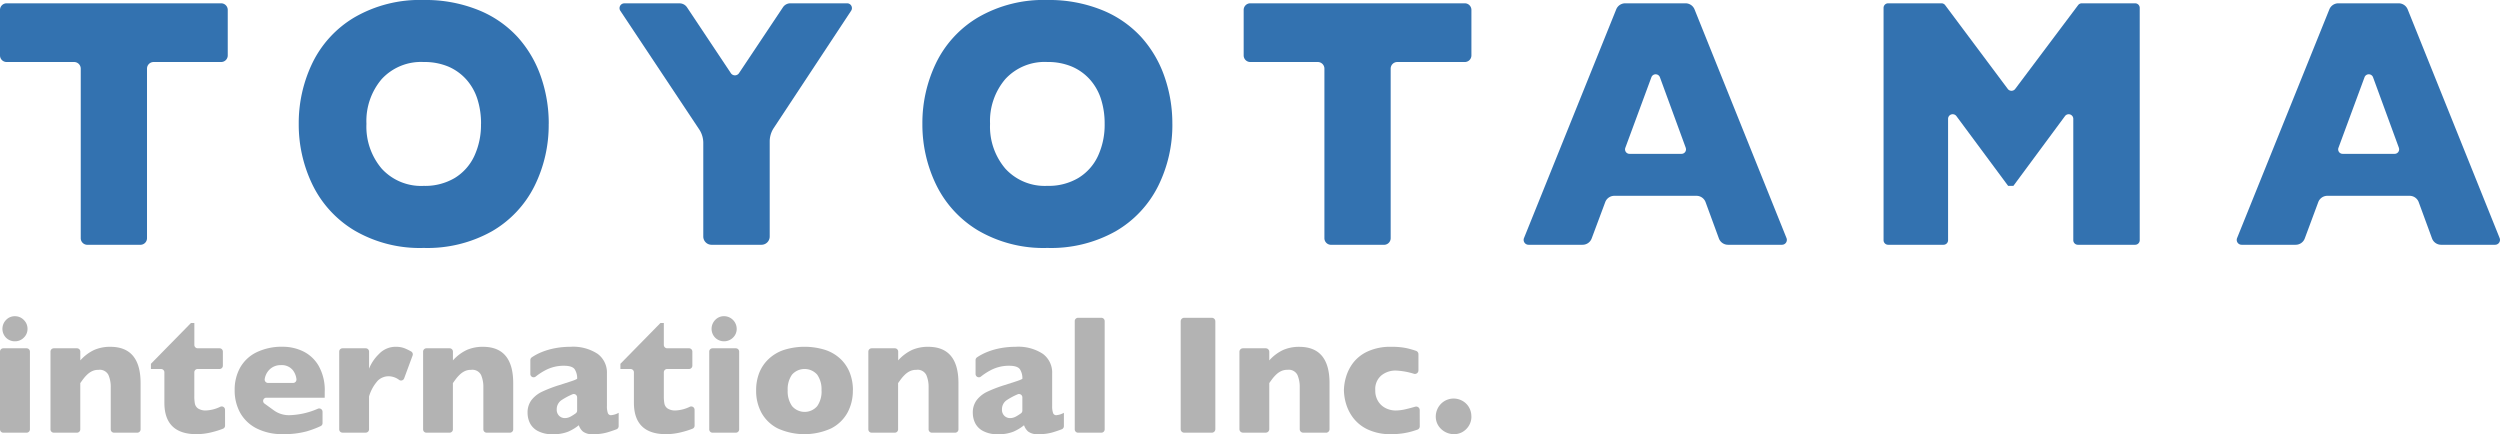
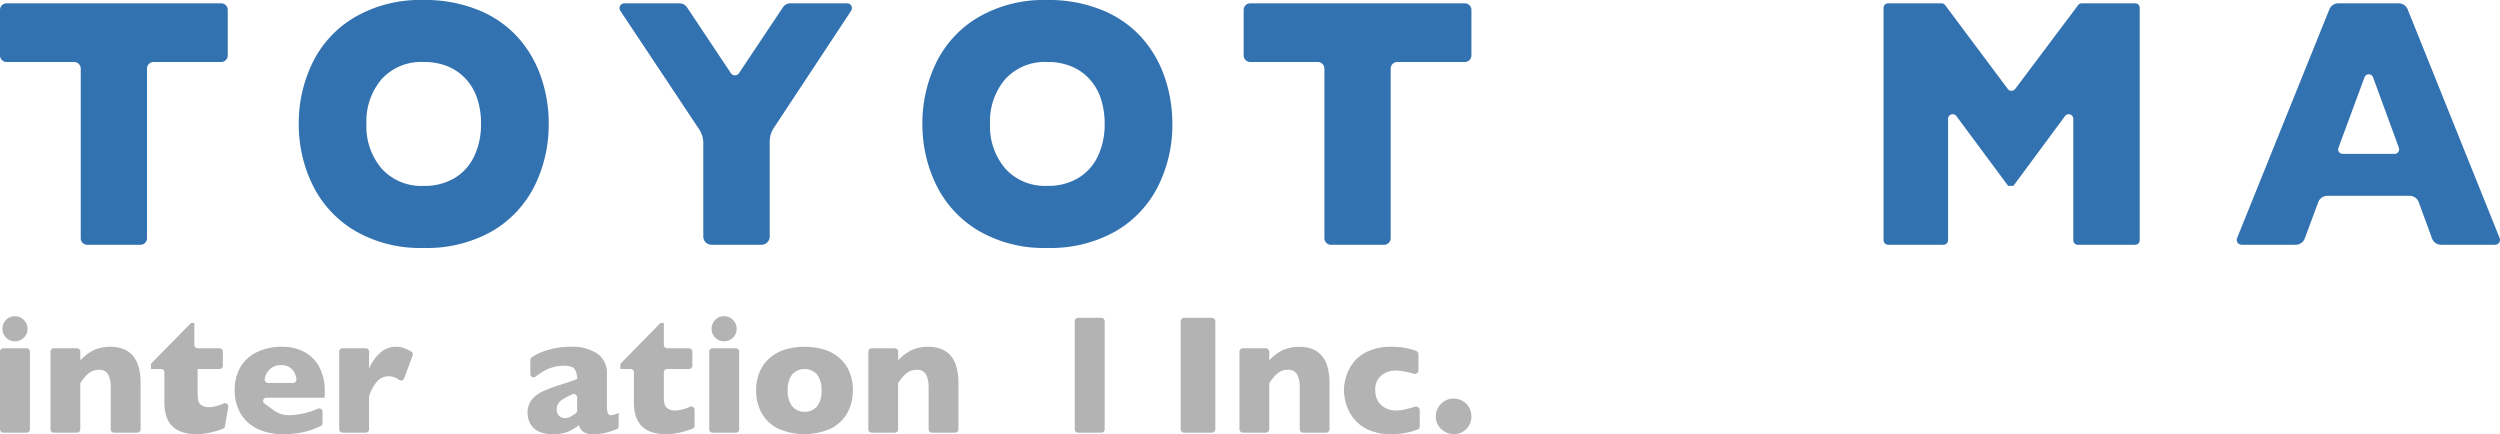
<svg xmlns="http://www.w3.org/2000/svg" data-name="グループ 495" width="231.913" height="40.277">
  <defs>
    <clipPath id="a">
      <path data-name="長方形 558" fill="none" d="M0 0h231.913v40.277H0z" />
    </clipPath>
  </defs>
  <g data-name="グループ 494" clip-path="url(#a)">
    <path data-name="パス 1185" d="M2.468 40.138H.308A.307.307 0 010 39.831v-7.213a.308.308 0 01.308-.308h2.16a.308.308 0 01.308.308v7.213a.307.307 0 01-.308.307m.085-9.638a1.111 1.111 0 01-.346.823 1.139 1.139 0 01-.823.338A1.147 1.147 0 01.8 31.51a1.123 1.123 0 01-.419-.419 1.182 1.182 0 01.18-1.411 1.111 1.111 0 01.823-.346 1.127 1.127 0 01.823.346 1.127 1.127 0 01.346.823" fill="#b3b3b3" />
    <path data-name="パス 1186" d="M12.734 40.138h-2.153a.308.308 0 01-.308-.308v-3.914a2.776 2.776 0 00-.211-1.126.9.9 0 00-.927-.481 1.33 1.33 0 00-.6.127 1.8 1.8 0 00-.461.327 3.358 3.358 0 00-.342.384c-.093.123-.187.254-.285.393v4.29a.307.307 0 01-.307.308H4.991a.308.308 0 01-.308-.308v-7.213a.307.307 0 01.308-.307h2.153a.306.306 0 01.307.307v.815a4 4 0 011.311-.98 3.7 3.7 0 011.465-.281q2.815 0 2.815 3.369v4.29a.308.308 0 01-.308.308" fill="#b3b3b3" />
-     <path data-name="パス 1187" d="M20.878 39.483a.3.3 0 01-.181.282 7.541 7.541 0 01-1.007.319 5.908 5.908 0 01-1.45.193q-2.991 0-2.991-2.922V34.54a.308.308 0 00-.308-.308H14v-.484l3.714-3.784h.315V32a.308.308 0 00.308.308h2.029a.308.308 0 01.308.308v1.307a.307.307 0 01-.308.307h-2.033a.308.308 0 00-.308.308v2.2a3.742 3.742 0 00.054.708.725.725 0 00.3.45 1.3 1.3 0 00.758.18 3.371 3.371 0 001.307-.347.308.308 0 01.431.281z" fill="#b3b3b3" />
+     <path data-name="パス 1187" d="M20.878 39.483a.3.3 0 01-.181.282 7.541 7.541 0 01-1.007.319 5.908 5.908 0 01-1.45.193q-2.991 0-2.991-2.922V34.54a.308.308 0 00-.308-.308H14v-.484l3.714-3.784h.315V32a.308.308 0 00.308.308h2.029a.308.308 0 01.308.308v1.307a.307.307 0 01-.308.307h-2.033v2.2a3.742 3.742 0 00.054.708.725.725 0 00.3.45 1.3 1.3 0 00.758.18 3.371 3.371 0 001.307-.347.308.308 0 01.431.281z" fill="#b3b3b3" />
    <path data-name="パス 1188" d="M30.121 36.893H24.7a.3.3 0 00-.174.537l.872.632a2.389 2.389 0 001.43.453 7.013 7.013 0 002.66-.6.309.309 0 01.432.281v1.052a.3.3 0 01-.171.278 9.04 9.04 0 01-1.3.488 7.866 7.866 0 01-2.2.258 5.193 5.193 0 01-2.461-.539 3.6 3.6 0 01-1.519-1.461 4.29 4.29 0 01-.5-2.092 4.192 4.192 0 01.5-2.064 3.5 3.5 0 011.519-1.431 5.356 5.356 0 012.461-.519 4.331 4.331 0 011.842.412 3.37 3.37 0 011.46 1.345 4.556 4.556 0 01.573 2.411zm-2.929-1.369a.314.314 0 00.306-.361 1.639 1.639 0 00-.349-.842 1.312 1.312 0 00-1.072-.45 1.461 1.461 0 00-1.12.457 1.569 1.569 0 00-.4.827.314.314 0 00.3.369z" fill="#b3b3b3" />
    <path data-name="パス 1189" d="M38.275 32.978l-.784 2.122a.307.307 0 01-.467.141 1.641 1.641 0 00-.958-.337 1.439 1.439 0 00-1.012.4 3.777 3.777 0 00-.8 1.409.342.342 0 00-.02.114v3a.307.307 0 01-.308.307h-2.151a.307.307 0 01-.308-.307v-7.209a.308.308 0 01.308-.308h2.153a.308.308 0 01.308.308V34.2a3.9 3.9 0 01.923-1.365 2.115 2.115 0 011.553-.665 2.227 2.227 0 01.819.138 5.438 5.438 0 01.607.294.306.306 0 01.137.374" fill="#b3b3b3" />
-     <path data-name="パス 1190" d="M47.3 40.138h-2.153a.308.308 0 01-.308-.308v-3.914a2.776 2.776 0 00-.211-1.126.9.9 0 00-.927-.481 1.33 1.33 0 00-.6.127 1.8 1.8 0 00-.461.327 3.359 3.359 0 00-.342.384c-.093.123-.187.254-.285.393v4.29a.307.307 0 01-.307.308h-2.149a.308.308 0 01-.308-.308v-7.213a.307.307 0 01.308-.307h2.153a.306.306 0 01.307.307v.815a4 4 0 011.311-.98 3.7 3.7 0 011.465-.281q2.815 0 2.815 3.369v4.29a.308.308 0 01-.308.308" fill="#b3b3b3" />
    <path data-name="パス 1191" d="M57.39 39.533a.313.313 0 01-.2.29q-.492.186-.921.307a4.552 4.552 0 01-1.238.147 1.435 1.435 0 01-.954-.243 1.352 1.352 0 01-.384-.588 4.2 4.2 0 01-.992.6 3.675 3.675 0 01-1.43.235 2.8 2.8 0 01-1.381-.3 1.7 1.7 0 01-.738-.745 2.156 2.156 0 01-.211-.927 1.9 1.9 0 01.365-1.2 2.714 2.714 0 01.98-.773 12.548 12.548 0 011.63-.623l.873-.28c.2-.064.345-.114.442-.15a2.532 2.532 0 00.308-.139 1.512 1.512 0 00-.231-.892c-.153-.215-.487-.323-1-.323a3.629 3.629 0 00-1.684.4 5.733 5.733 0 00-.927.6.305.305 0 01-.5-.239v-1.283a.314.314 0 01.137-.261 5.1 5.1 0 01.978-.509 6.51 6.51 0 011.254-.35 7.573 7.573 0 011.322-.116 4.16 4.16 0 012.557.658 2.154 2.154 0 01.857 1.811v3.022a1.907 1.907 0 00.081.642.3.3 0 00.3.211 1.72 1.72 0 00.708-.223zm-3.853-1.445v-1.229a.311.311 0 00-.437-.281 6.194 6.194 0 00-1 .534 1.006 1.006 0 00-.454.865.772.772 0 00.227.6.76.76 0 00.527.208 1.144 1.144 0 00.565-.158 4.635 4.635 0 00.444-.285.318.318 0 00.129-.254" fill="#b3b3b3" />
    <path data-name="パス 1192" d="M64.434 39.483a.3.3 0 01-.182.282 7.494 7.494 0 01-1.007.319 5.894 5.894 0 01-1.449.193q-2.991 0-2.991-2.922V34.54a.308.308 0 00-.308-.308h-.945v-.484l3.713-3.784h.316V32a.308.308 0 00.308.308h2.028a.308.308 0 01.309.308v1.307a.307.307 0 01-.309.307h-2.028a.308.308 0 00-.308.308v2.2a3.755 3.755 0 00.053.708.727.727 0 00.3.45 1.294 1.294 0 00.757.18A3.371 3.371 0 0064 37.73a.309.309 0 01.432.281z" fill="#b3b3b3" />
    <path data-name="パス 1193" d="M68.255 40.138H66.1a.307.307 0 01-.308-.307v-7.213a.308.308 0 01.308-.308h2.16a.308.308 0 01.308.308v7.213a.307.307 0 01-.308.307m.08-9.638a1.111 1.111 0 01-.346.823 1.182 1.182 0 01-1.411.184 1.123 1.123 0 01-.419-.419 1.182 1.182 0 01.184-1.411 1.111 1.111 0 01.823-.346A1.182 1.182 0 0168.34 30.5" fill="#b3b3b3" />
    <path data-name="パス 1194" d="M79.114 36.217a4.226 4.226 0 01-.508 2.084 3.591 3.591 0 01-1.519 1.446 5.995 5.995 0 01-4.929 0 3.57 3.57 0 01-1.515-1.447 4.245 4.245 0 01-.5-2.084 4.411 4.411 0 01.28-1.607 3.578 3.578 0 01.853-1.28 3.851 3.851 0 011.412-.858 6.43 6.43 0 013.9 0 3.822 3.822 0 011.407.85 3.6 3.6 0 01.842 1.276 4.432 4.432 0 01.285 1.615m-2.915 0a2.345 2.345 0 00-.4-1.457 1.559 1.559 0 00-2.337 0 2.345 2.345 0 00-.4 1.457 2.371 2.371 0 00.407 1.461 1.537 1.537 0 002.334 0 2.378 2.378 0 00.4-1.465" fill="#b3b3b3" />
    <path data-name="パス 1195" d="M88.6 40.138h-2.15a.308.308 0 01-.308-.308v-3.914a2.776 2.776 0 00-.211-1.126.9.9 0 00-.931-.481 1.33 1.33 0 00-.6.127 1.8 1.8 0 00-.461.327 3.358 3.358 0 00-.342.384c-.093.123-.187.254-.285.393v4.29a.307.307 0 01-.307.308H80.86a.308.308 0 01-.308-.308v-7.213a.307.307 0 01.308-.307h2.153a.306.306 0 01.307.307v.815a4 4 0 011.311-.98 3.7 3.7 0 011.465-.281q2.815 0 2.815 3.369v4.29a.308.308 0 01-.308.308" fill="#b3b3b3" />
-     <path data-name="パス 1196" d="M98.692 39.533a.313.313 0 01-.2.29q-.492.186-.921.307a4.552 4.552 0 01-1.238.147 1.435 1.435 0 01-.954-.243 1.352 1.352 0 01-.384-.588 4.2 4.2 0 01-.992.6 3.675 3.675 0 01-1.43.235 2.8 2.8 0 01-1.381-.3 1.7 1.7 0 01-.738-.745 2.156 2.156 0 01-.211-.927 1.9 1.9 0 01.365-1.2 2.714 2.714 0 01.98-.773 12.548 12.548 0 011.63-.623l.873-.28c.2-.064.345-.114.442-.15a2.531 2.531 0 00.308-.139 1.512 1.512 0 00-.231-.892c-.153-.215-.487-.323-1-.323a3.629 3.629 0 00-1.684.4 5.733 5.733 0 00-.927.6.305.305 0 01-.5-.239v-1.283a.314.314 0 01.137-.261 5.1 5.1 0 01.978-.509 6.51 6.51 0 011.254-.35 7.573 7.573 0 011.322-.116 4.16 4.16 0 012.557.658 2.154 2.154 0 01.857 1.811v3.022a1.907 1.907 0 00.081.642.3.3 0 00.3.211 1.72 1.72 0 00.708-.223zm-3.853-1.445v-1.229a.311.311 0 00-.437-.281 6.194 6.194 0 00-1 .534 1.006 1.006 0 00-.454.865.772.772 0 00.227.6.76.76 0 00.527.208 1.144 1.144 0 00.565-.158 4.635 4.635 0 00.444-.285.318.318 0 00.129-.254" fill="#b3b3b3" />
    <path data-name="パス 1197" d="M102.167 40.138h-2.16a.308.308 0 01-.308-.308V29.788a.308.308 0 01.308-.308h2.16a.308.308 0 01.308.308V39.83a.308.308 0 01-.308.308" fill="#b3b3b3" />
    <path data-name="パス 1198" d="M112.416 40.138h-2.564a.326.326 0 01-.325-.325V29.805a.326.326 0 01.325-.325h2.564a.325.325 0 01.325.325v10.008a.325.325 0 01-.325.325" fill="#b3b3b3" />
    <path data-name="パス 1199" d="M123.013 40.138h-2.118a.326.326 0 01-.325-.325v-3.9a2.776 2.776 0 00-.211-1.126.9.9 0 00-.927-.481 1.327 1.327 0 00-.6.127 1.77 1.77 0 00-.461.327 3.473 3.473 0 00-.343.384q-.138.185-.284.393v4.273a.326.326 0 01-.325.325h-2.118a.325.325 0 01-.325-.325v-7.175a.324.324 0 01.325-.325h2.118a.325.325 0 01.325.325v.8a3.985 3.985 0 011.311-.98 3.694 3.694 0 011.465-.281q2.814 0 2.814 3.369v4.273a.325.325 0 01-.325.325" fill="#b3b3b3" />
    <path data-name="パス 1200" d="M131.705 39.547a.324.324 0 01-.214.308q-.249.087-.516.164a6.729 6.729 0 01-.866.185 7.093 7.093 0 01-1.05.073 4.912 4.912 0 01-2.172-.435 3.6 3.6 0 01-1.368-1.092 4.056 4.056 0 01-.666-1.342 4.7 4.7 0 01-.184-1.207 4.6 4.6 0 01.188-1.207 4.056 4.056 0 01.658-1.323 3.573 3.573 0 011.357-1.069 4.989 4.989 0 012.187-.43 6.653 6.653 0 011.416.123 8.758 8.758 0 01.888.252.328.328 0 01.219.31v1.506a.327.327 0 01-.42.311 6.5 6.5 0 00-1.7-.3 2.078 2.078 0 00-1.311.446 1.644 1.644 0 00-.573 1.384 1.851 1.851 0 00.285 1.05 1.72 1.72 0 00.722.627 2.1 2.1 0 00.877.2 4.185 4.185 0 00.946-.123q.38-.087.876-.231a.327.327 0 01.416.313z" fill="#b3b3b3" />
    <path data-name="パス 1201" d="M136.495 38.624a1.612 1.612 0 01-.473 1.173 1.555 1.555 0 01-1.025.475 1.73 1.73 0 01-1.413-.582 1.549 1.549 0 01-.39-.923 1.693 1.693 0 01.592-1.411 1.653 1.653 0 011.89-.162 1.594 1.594 0 01.6.6 1.655 1.655 0 01.215.831" fill="#b3b3b3" />
    <path data-name="パス 1202" d="M20.51 5.753h-6.256a.613.613 0 00-.617.609V22.1a.613.613 0 01-.616.609H8.106a.613.613 0 01-.616-.609V6.362a.614.614 0 00-.617-.609H.617A.613.613 0 010 5.144V.916A.613.613 0 01.617.307H20.51a.613.613 0 01.617.609v4.228a.613.613 0 01-.617.609" fill="#3372b0" />
    <path data-name="パス 1203" d="M50.9 11.49a12.707 12.707 0 01-1.319 5.77 10.006 10.006 0 01-3.929 4.185A12.219 12.219 0 0139.3 23a12.009 12.009 0 01-6.413-1.616 10.088 10.088 0 01-3.9-4.251 12.776 12.776 0 01-1.275-5.64 12.827 12.827 0 011.268-5.648 9.99 9.99 0 013.9-4.234A12.09 12.09 0 0139.3 0a13.068 13.068 0 015.049.921A10.014 10.014 0 0148 3.418a10.662 10.662 0 012.168 3.668 13.171 13.171 0 01.736 4.4m-6.28 0a7.418 7.418 0 00-.339-2.3 5.006 5.006 0 00-1.025-1.81 4.756 4.756 0 00-1.673-1.2 5.711 5.711 0 00-2.287-.423 4.953 4.953 0 00-3.892 1.584 6 6 0 00-1.415 4.153 6.013 6.013 0 001.422 4.162 4.948 4.948 0 003.885 1.591 5.4 5.4 0 002.89-.735A4.716 4.716 0 0044 14.472a6.855 6.855 0 00.619-2.982" fill="#3372b0" />
    <path data-name="パス 1204" d="M78.954 1l-7.177 10.876a2.261 2.261 0 00-.375 1.247v8.821a.767.767 0 01-.772.763h-4.619a.767.767 0 01-.771-.763v-8.687A2.26 2.26 0 0064.86 12L57.545 1a.444.444 0 01.376-.689h5.119a.83.83 0 01.69.368l4.07 6.11a.453.453 0 00.752 0l4.08-6.115a.829.829 0 01.689-.367h5.256a.445.445 0 01.377.693" fill="#3372b0" />
    <path data-name="パス 1205" d="M108.755 11.49a12.707 12.707 0 01-1.319 5.77 10.013 10.013 0 01-3.929 4.185A12.222 12.222 0 0197.153 23a12.009 12.009 0 01-6.413-1.616 10.088 10.088 0 01-3.9-4.251 12.776 12.776 0 01-1.275-5.64 12.813 12.813 0 011.268-5.648 9.994 9.994 0 013.9-4.234A12.1 12.1 0 0197.153 0a13.069 13.069 0 015.047.921 10.03 10.03 0 013.649 2.5 10.66 10.66 0 012.167 3.668 13.146 13.146 0 01.737 4.4m-6.28 0a7.418 7.418 0 00-.339-2.3 5.021 5.021 0 00-1.025-1.81 4.756 4.756 0 00-1.673-1.2 5.711 5.711 0 00-2.285-.428 4.952 4.952 0 00-3.892 1.584 6 6 0 00-1.416 4.153 6.009 6.009 0 001.423 4.162 4.945 4.945 0 003.885 1.591 5.4 5.4 0 002.889-.735 4.712 4.712 0 001.814-2.036 6.869 6.869 0 00.619-2.982" fill="#3372b0" />
-     <path data-name="パス 1206" d="M165.3 22.706h-5a.9.9 0 01-.846-.586l-1.236-3.369a.9.9 0 00-.846-.586h-7.617a.9.9 0 00-.844.581l-1.261 3.379a.9.9 0 01-.845.581h-5.007a.453.453 0 01-.425-.62L149.93.867a.9.9 0 01.836-.56h5.591a.9.9 0 01.836.561l8.533 21.218a.453.453 0 01-.426.62m-8.919-8.991l-2.4-6.551a.421.421 0 00-.788 0l-2.421 6.551a.414.414 0 00.394.556h4.818a.415.415 0 00.394-.555" fill="#3372b0" />
    <path data-name="パス 1207" d="M198.065 22.706h-5.309a.424.424 0 01-.427-.422V11.02a.427.427 0 00-.771-.249l-4.787 6.473h-.486l-4.8-6.476a.428.428 0 00-.771.249v11.267a.424.424 0 01-.426.422h-5.133a.424.424 0 01-.426-.422V.728a.423.423 0 01.426-.421h4.945a.427.427 0 01.343.171l5.81 7.774a.43.43 0 00.686 0l5.837-7.775a.43.43 0 01.343-.17h4.946a.424.424 0 01.427.421v21.556a.424.424 0 01-.427.422" fill="#3372b0" />
    <path data-name="パス 1208" d="M135.879 5.753h-6.256a.613.613 0 00-.617.609V22.1a.613.613 0 01-.616.609h-4.915a.613.613 0 01-.616-.609V6.362a.614.614 0 00-.617-.609h-6.256a.613.613 0 01-.617-.609V.916a.613.613 0 01.617-.609h19.893a.613.613 0 01.617.609v4.228a.613.613 0 01-.617.609" fill="#3372b0" />
    <path data-name="パス 1209" d="M231.454 22.706h-5a.9.9 0 01-.846-.586l-1.236-3.369a.9.9 0 00-.846-.586H215.9a.9.9 0 00-.844.581l-1.256 3.379a.9.9 0 01-.845.581h-5.007a.453.453 0 01-.425-.62L216.084.867a.9.9 0 01.836-.56h5.591a.9.9 0 01.836.561l8.533 21.218a.453.453 0 01-.426.62m-8.919-8.991l-2.4-6.551a.421.421 0 00-.788 0l-2.421 6.551a.414.414 0 00.394.556h4.818a.415.415 0 00.394-.555" fill="#3372b0" />
  </g>
</svg>